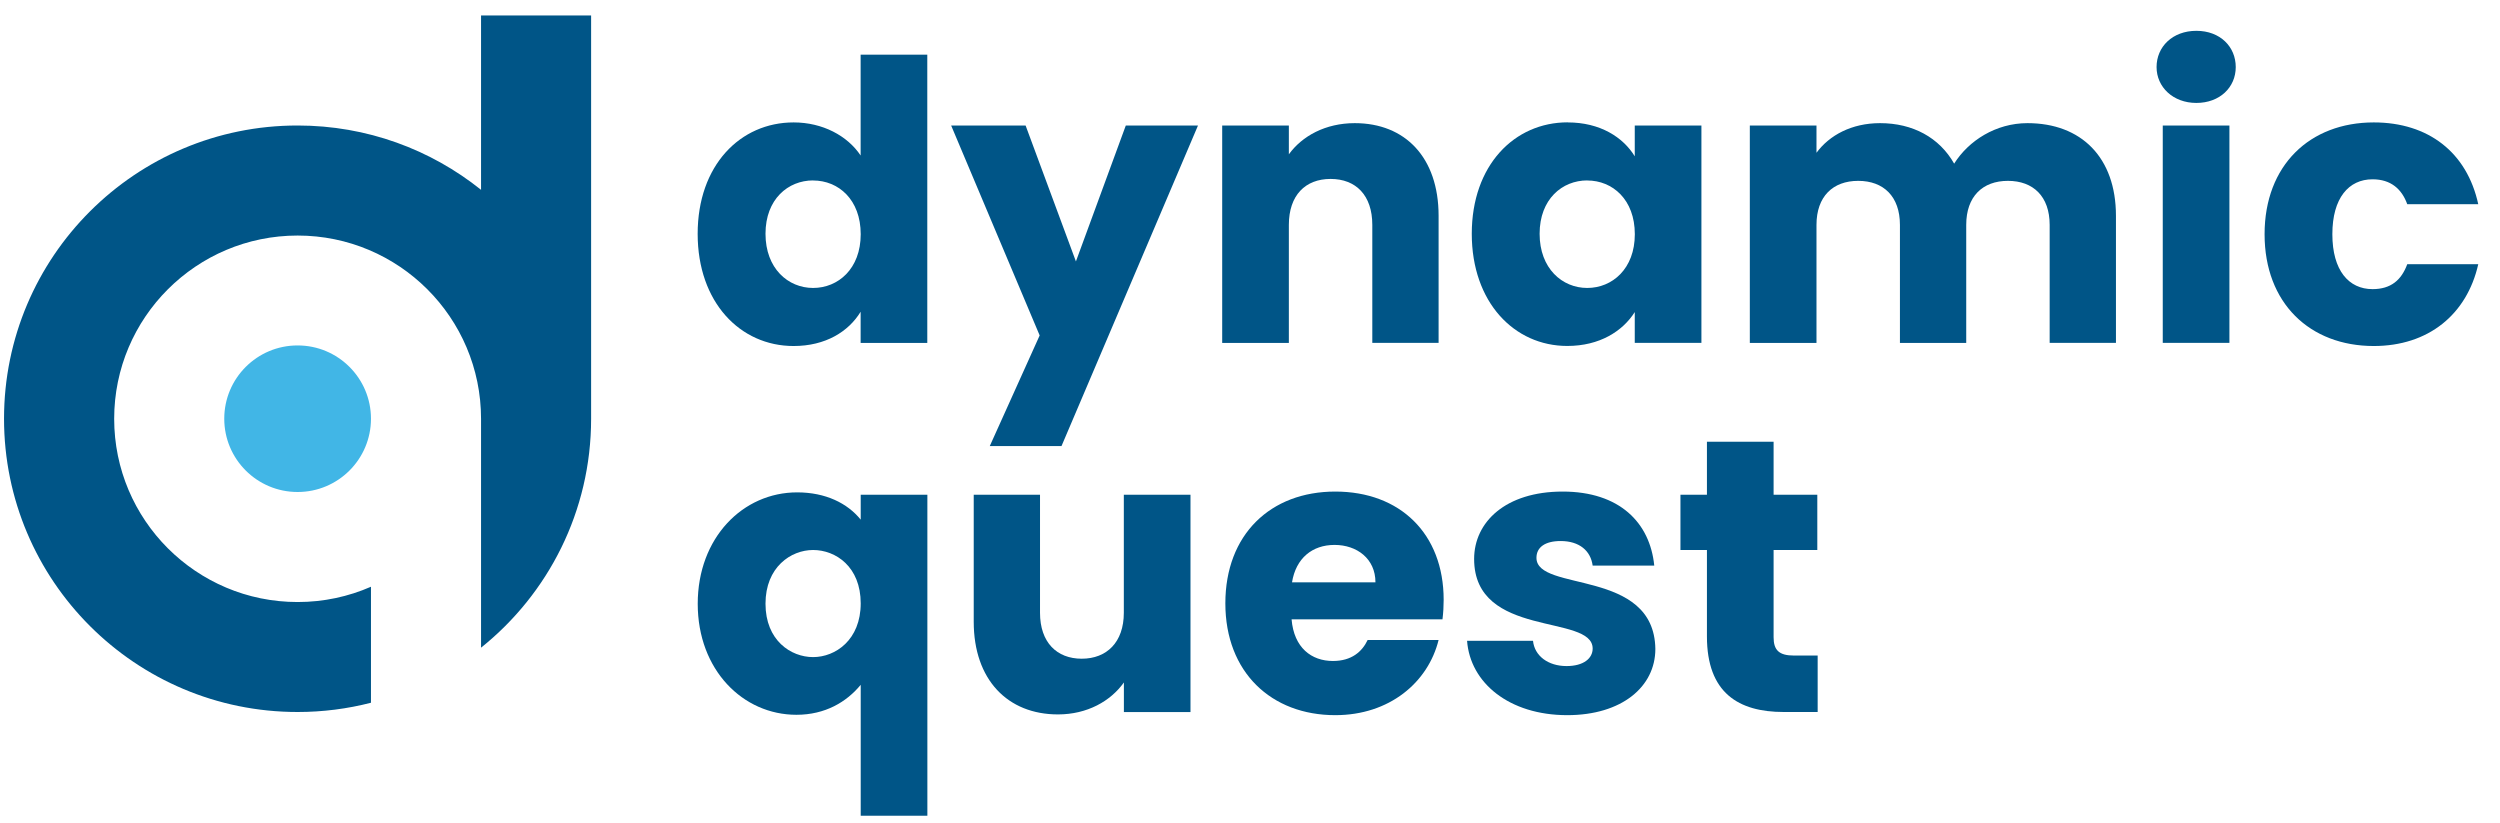
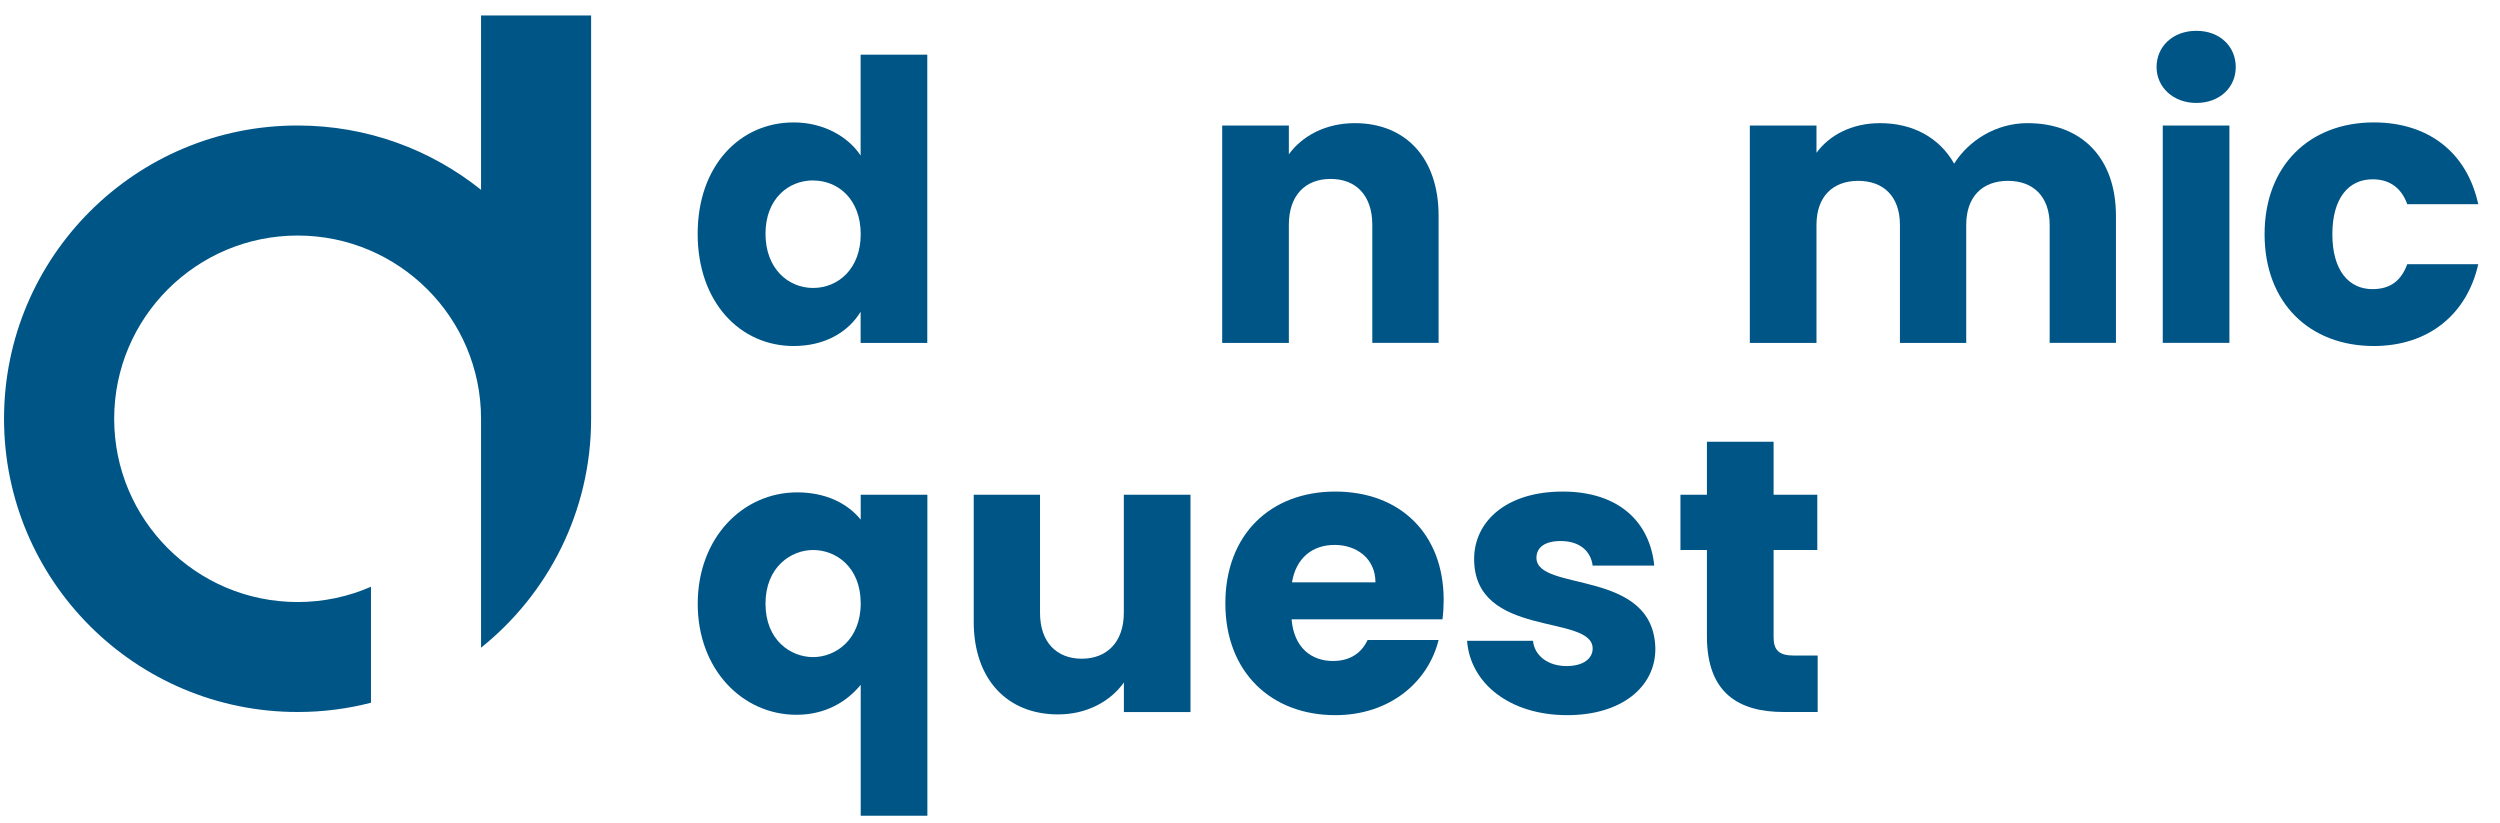
<svg xmlns="http://www.w3.org/2000/svg" width="155" height="51" viewBox="0 0 155 51" fill="none">
  <path d="M49.422 30.527C51.188 30.527 52.543 31.201 53.364 32.218V30.673H57.497V50.574H53.364V42.458C52.492 43.52 51.165 44.317 49.377 44.317C46.065 44.317 43.259 41.542 43.259 37.436C43.259 33.33 46.065 30.527 49.422 30.527ZM50.412 34.1C49.035 34.1 47.461 35.162 47.461 37.431C47.461 39.701 49.03 40.74 50.412 40.74C51.794 40.74 53.364 39.678 53.364 37.408C53.364 35.139 51.817 34.1 50.412 34.1Z" fill="#005587" />
  <path d="M73.814 44.149H69.681V42.312C68.86 43.469 67.41 44.294 65.594 44.294C62.474 44.294 60.371 42.143 60.371 38.548V30.673H64.481V37.992C64.481 39.828 65.521 40.84 67.067 40.84C68.614 40.84 69.677 39.824 69.677 37.992V30.673H73.81V44.149H73.814Z" fill="#005587" />
  <path d="M82.788 44.34C78.823 44.34 75.972 41.683 75.972 37.408C75.972 33.133 78.778 30.477 82.788 30.477C86.798 30.477 89.507 33.083 89.507 37.19C89.507 37.577 89.485 37.987 89.434 38.397H80.078C80.224 40.161 81.31 40.981 82.642 40.981C83.8 40.981 84.453 40.402 84.795 39.678H89.193C88.54 42.312 86.145 44.34 82.788 44.34ZM80.105 36.105H85.278C85.278 34.633 84.12 33.785 82.742 33.785C81.365 33.785 80.347 34.605 80.105 36.105Z" fill="#005587" />
  <path d="M97.171 44.34C93.567 44.34 91.15 42.335 90.958 39.728H95.046C95.141 40.671 95.99 41.296 97.126 41.296C98.189 41.296 98.745 40.813 98.745 40.211C98.745 38.037 91.396 39.609 91.396 34.656C91.396 32.363 93.353 30.477 96.884 30.477C100.415 30.477 102.299 32.409 102.564 35.066H98.745C98.622 34.15 97.924 33.544 96.761 33.544C95.794 33.544 95.26 33.931 95.26 34.583C95.26 36.734 102.559 35.212 102.632 40.234C102.632 42.576 100.552 44.34 97.167 44.34H97.171Z" fill="#005587" />
  <path d="M105.83 34.1H104.188V30.673H105.83V27.387H109.963V30.673H112.673V34.1H109.963V39.509C109.963 40.307 110.3 40.644 111.222 40.644H112.695V44.144H110.592C107.787 44.144 105.83 42.959 105.83 39.459V34.1Z" fill="#005587" />
  <path d="M49.204 7.59C50.992 7.59 52.538 8.41 53.359 9.641V3.388H57.492V21.262H53.359V19.329C52.611 20.56 51.183 21.453 49.204 21.453C45.892 21.453 43.255 18.746 43.255 14.499C43.255 10.251 45.892 7.59 49.204 7.59ZM50.412 11.186C48.866 11.186 47.461 12.343 47.461 14.494C47.461 16.645 48.861 17.853 50.412 17.853C51.964 17.853 53.364 16.668 53.364 14.522C53.364 12.375 51.986 11.19 50.412 11.19V11.186Z" fill="#005587" />
-   <path d="M69.805 7.781H74.276L65.813 27.656H61.366L64.459 20.797L58.971 7.781H63.587L66.707 16.208L69.8 7.781H69.805Z" fill="#005587" />
  <path d="M85.083 13.943C85.083 12.106 84.065 11.094 82.496 11.094C80.927 11.094 79.909 12.111 79.909 13.943V21.262H75.776V7.781H79.909V9.568C80.731 8.433 82.181 7.635 83.997 7.635C87.117 7.635 89.193 9.759 89.193 13.382V21.257H85.083V13.938V13.943Z" fill="#005587" />
-   <path d="M97.199 7.59C99.206 7.59 100.629 8.506 101.355 9.691V7.781H105.488V21.257H101.355V19.348C100.607 20.533 99.179 21.449 97.171 21.449C93.882 21.449 91.25 18.742 91.25 14.494C91.25 10.247 93.887 7.585 97.199 7.585V7.59ZM98.408 11.186C96.861 11.186 95.456 12.343 95.456 14.494C95.456 16.645 96.857 17.853 98.408 17.853C99.959 17.853 101.359 16.668 101.359 14.521C101.359 12.375 99.982 11.19 98.408 11.19V11.186Z" fill="#005587" />
  <path d="M127.079 13.943C127.079 12.179 126.062 11.213 124.492 11.213C122.923 11.213 121.906 12.179 121.906 13.943V21.262H117.796V13.943C117.796 12.179 116.778 11.213 115.209 11.213C113.64 11.213 112.622 12.179 112.622 13.943V21.262H108.489V7.781H112.622V9.472C113.421 8.387 114.798 7.635 116.564 7.635C118.594 7.635 120.241 8.529 121.158 10.146C122.052 8.72 123.744 7.635 125.701 7.635C129.036 7.635 131.189 9.759 131.189 13.382V21.257H127.079V13.938V13.943Z" fill="#005587" />
  <path d="M133.707 4.158C133.707 2.9 134.697 1.911 136.175 1.911C137.653 1.911 138.616 2.9 138.616 4.158C138.616 5.416 137.626 6.382 136.175 6.382C134.725 6.382 133.707 5.393 133.707 4.158ZM134.091 7.781H138.224V21.257H134.091V7.781Z" fill="#005587" />
  <path d="M147.174 7.59C150.559 7.59 152.954 9.449 153.652 12.662H149.25C148.912 11.719 148.232 11.117 147.097 11.117C145.623 11.117 144.606 12.275 144.606 14.522C144.606 16.768 145.623 17.926 147.097 17.926C148.232 17.926 148.885 17.37 149.25 16.381H153.652C152.949 19.498 150.559 21.453 147.174 21.453C143.21 21.453 140.404 18.796 140.404 14.522C140.404 10.247 143.21 7.59 147.174 7.59Z" fill="#005587" />
  <path d="M29.825 0.959V11.769C26.709 9.272 22.754 7.781 18.452 7.781C8.397 7.777 0.25 15.921 0.25 25.96C0.25 36 8.397 44.144 18.452 44.144C20.026 44.144 21.549 43.944 23 43.57V36.378C21.604 36.989 20.067 37.326 18.452 37.326C12.17 37.326 7.079 32.236 7.079 25.965C7.079 19.694 12.175 14.604 18.452 14.604C24.729 14.604 29.825 19.694 29.825 25.965V40.156C33.985 36.825 36.649 31.703 36.649 25.965V0.959H29.825Z" fill="#005587" />
-   <path d="M18.452 30.504C20.964 30.504 23 28.47 23 25.96C23 23.451 20.964 21.417 18.452 21.417C15.94 21.417 13.904 23.451 13.904 25.96C13.904 28.47 15.94 30.504 18.452 30.504Z" fill="#41B6E6" />
</svg>